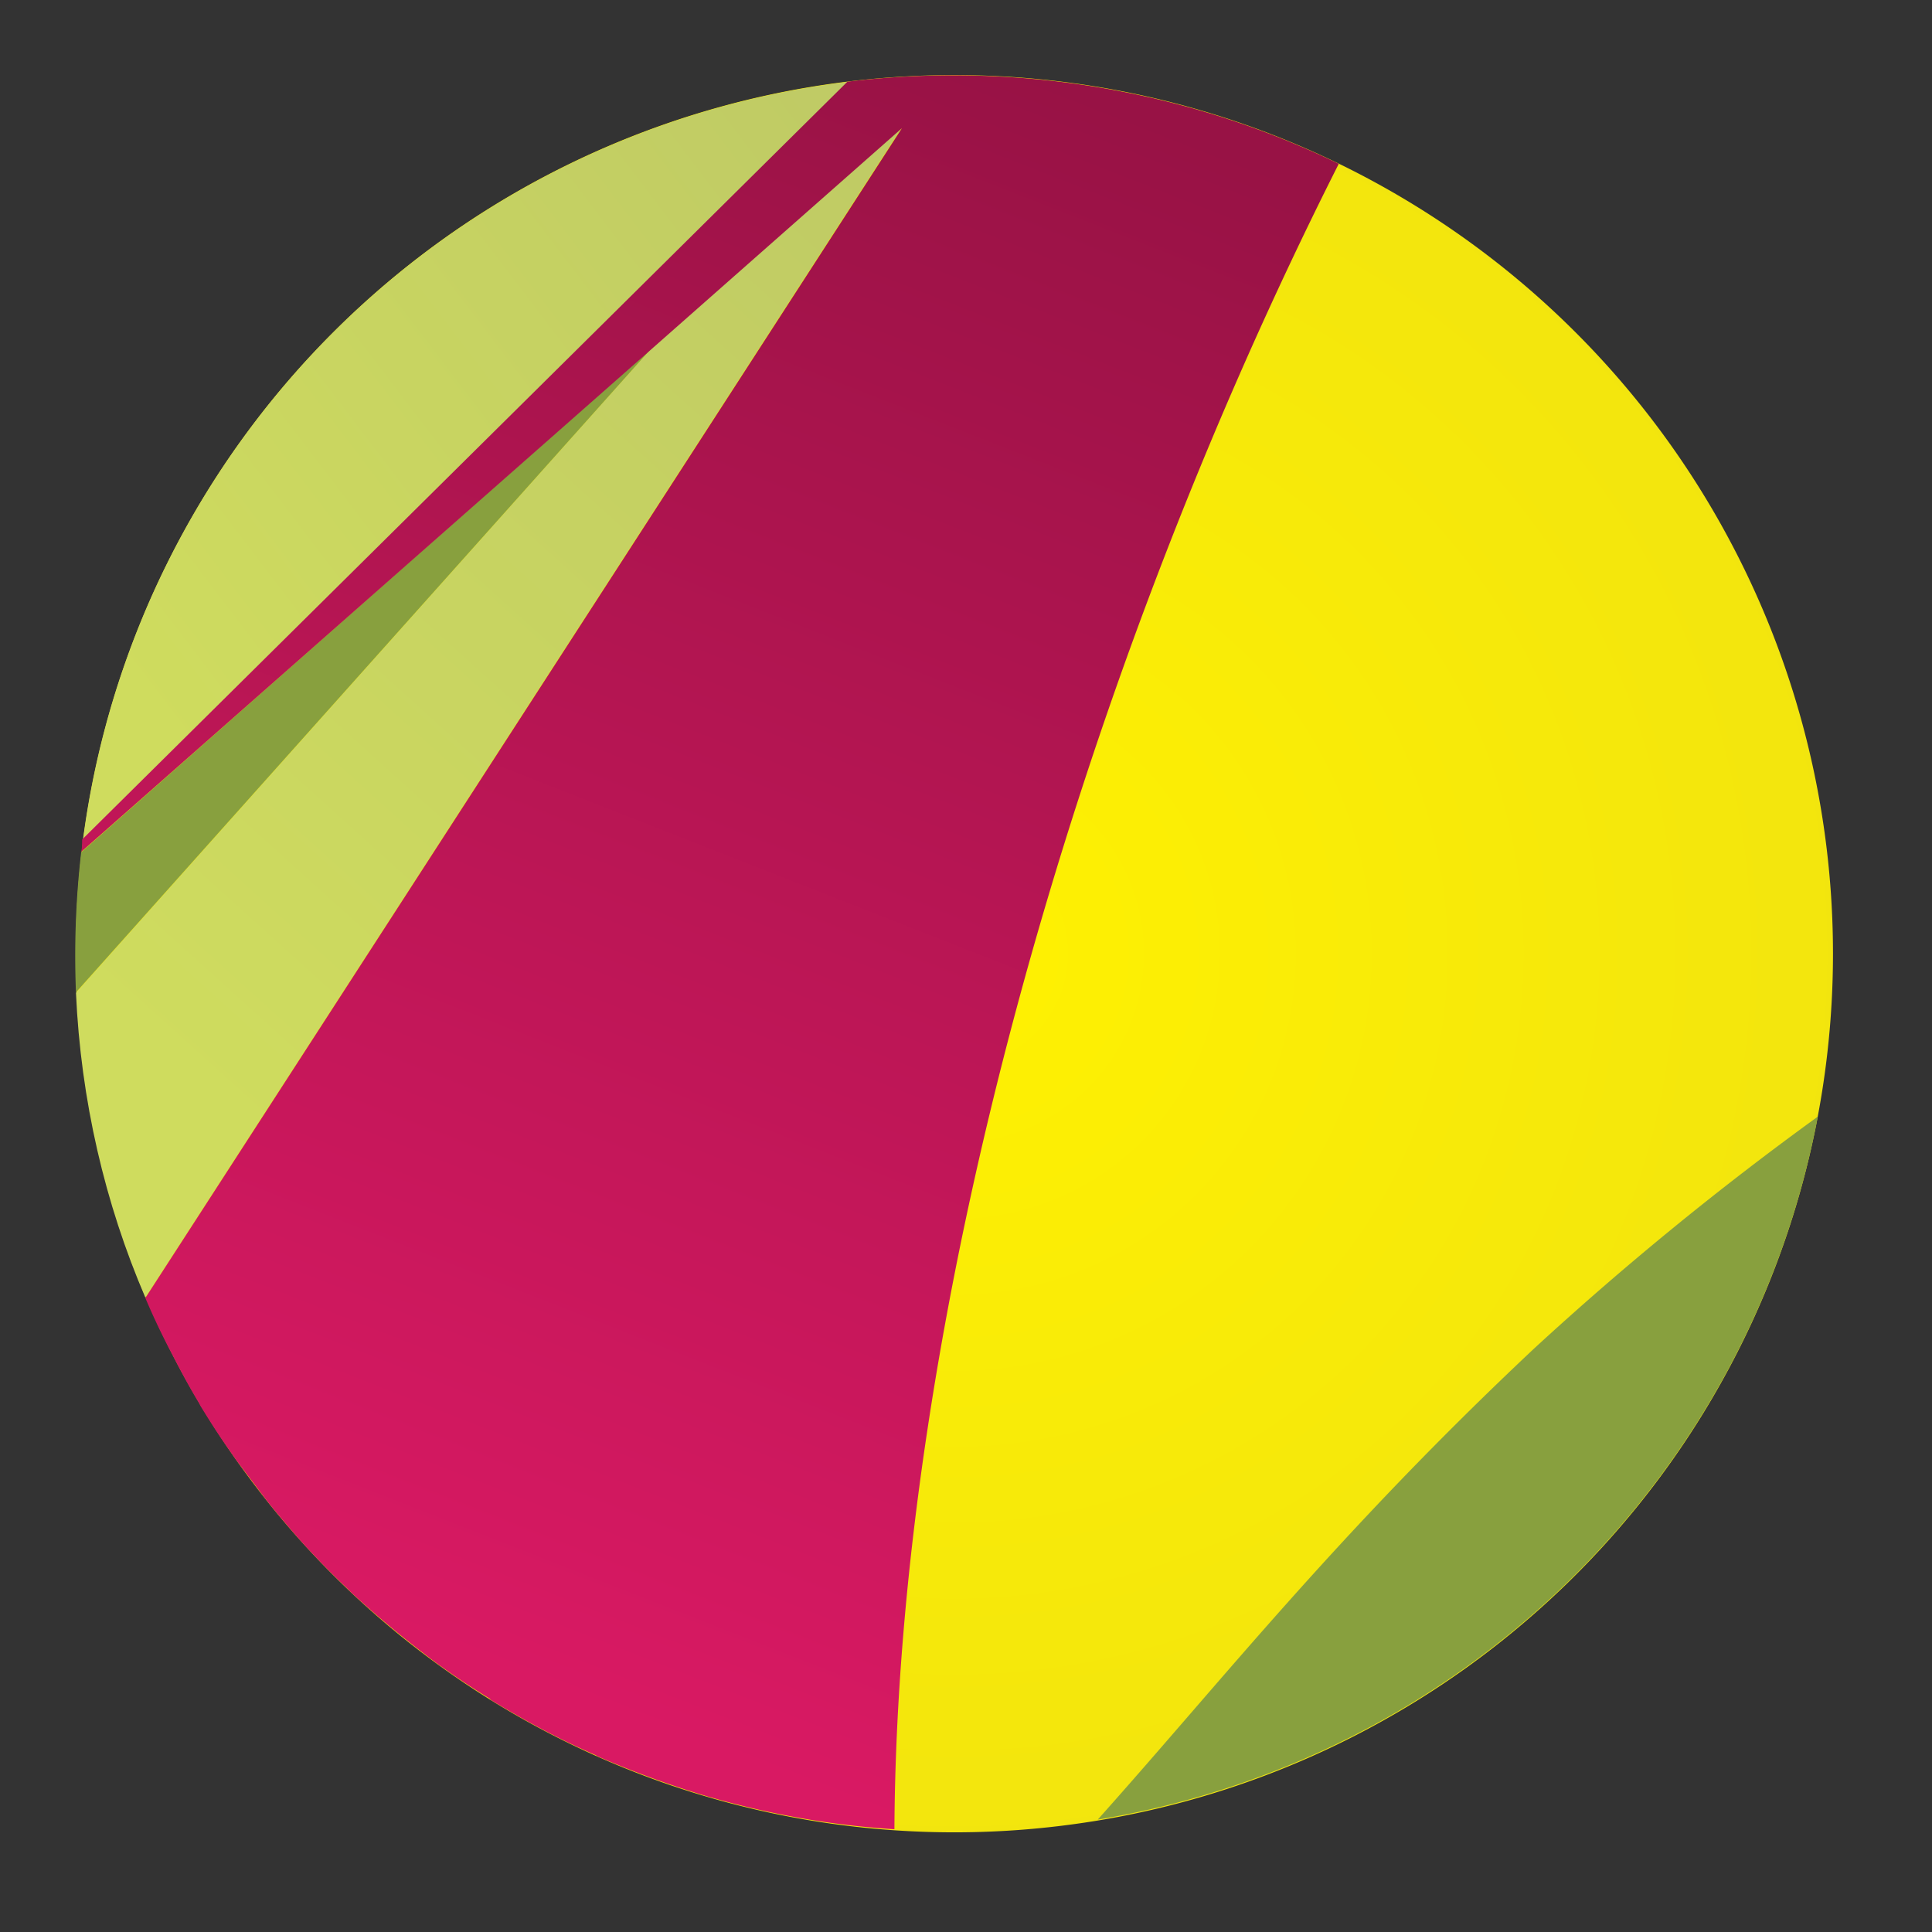
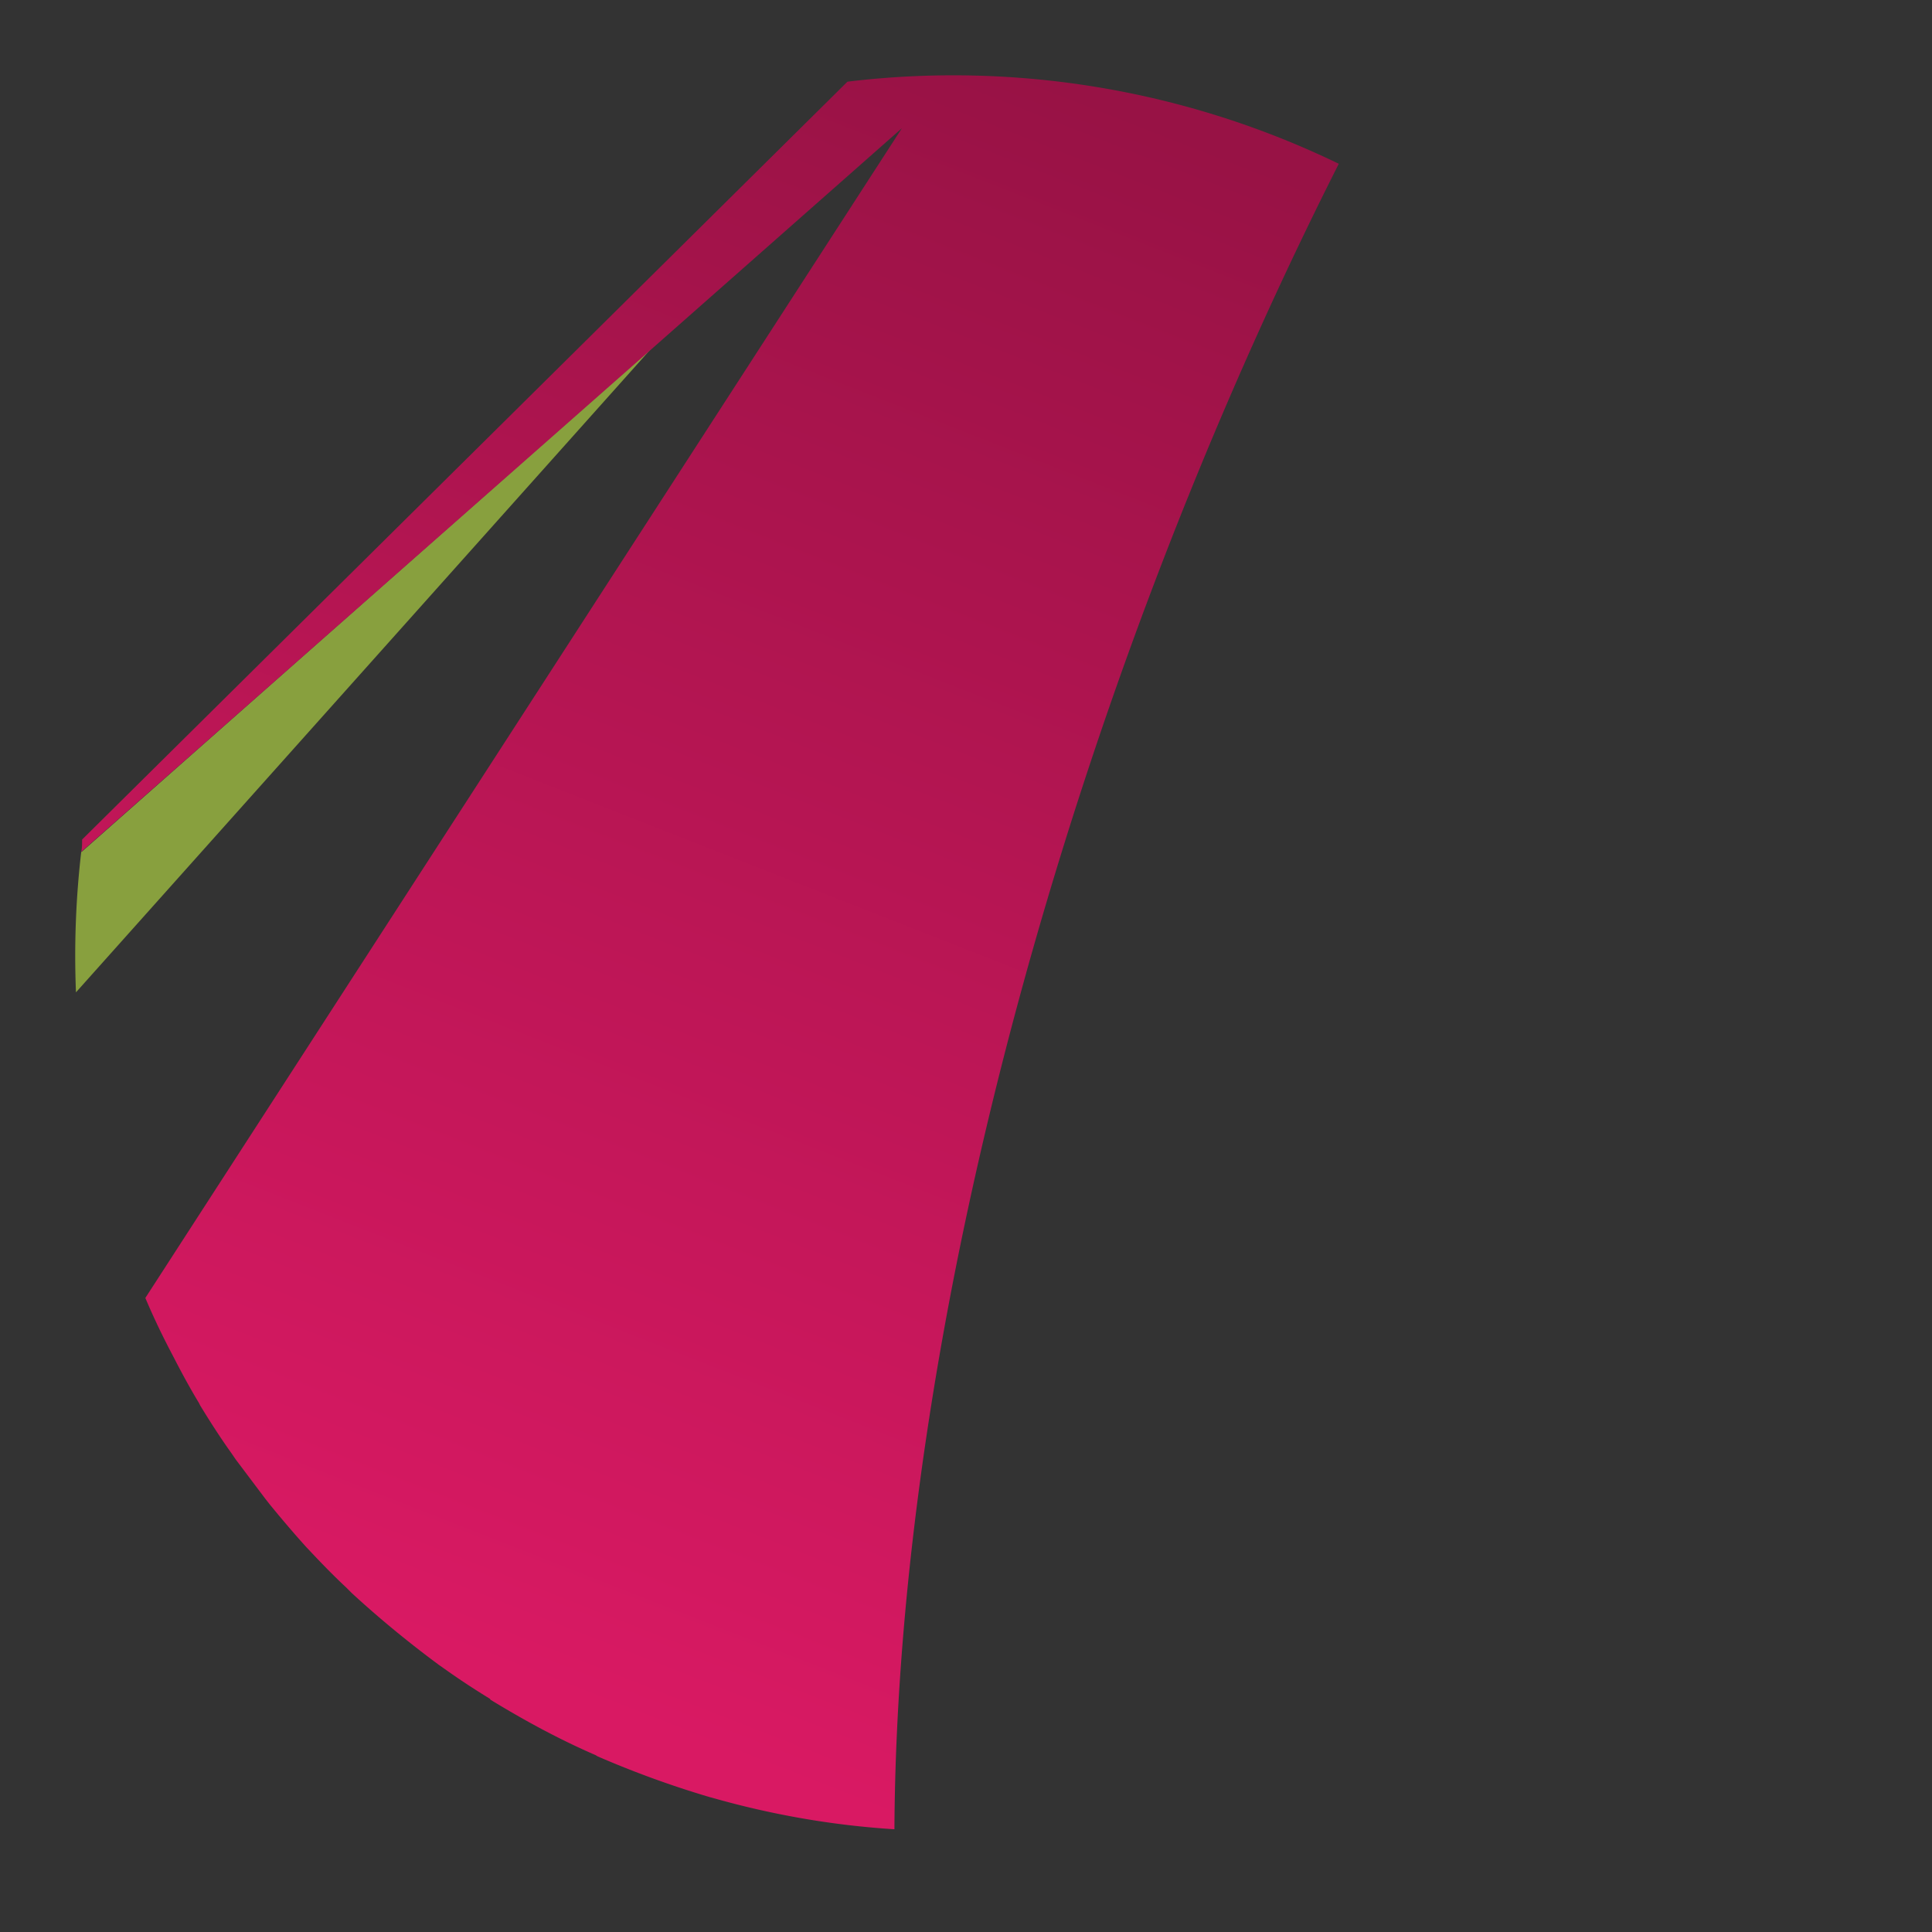
<svg xmlns="http://www.w3.org/2000/svg" viewBox="0 0 44 44" fill-rule="evenodd" clip-rule="evenodd">
  <rect x="0" y="0" width="44" height="44" fill="#333333" stroke="none" />
-   <path d="M21.73 1.71a20 20 0 1 1 .01 40.02 20 20 0 0 1-.01-40.02z" fill="url(#a)" />
-   <path d="M41.4 25.43a71.3 71.3 0 0 0-6.46 5.28c-4.49 4.22-7.07 7.52-9.94 10.73a20.01 20.01 0 0 0 16.4-16.01z" fill="#88a03e" />
-   <path d="M14.83 7.94L1.73 22.61c.11 2.45.66 4.8 1.58 6.94L20.53 2.92l-5.7 5.02" fill="url(#b)" />
  <path d="M1.85 19.4a20.56 20.56 0 0 0-.12 3.2l13.1-14.66L1.86 19.4" fill="#88a03e" />
-   <path d="M1.89 19.12L19.35 1.86A20.01 20.01 0 0 0 1.89 19.12z" fill="url(#c)" />
  <path d="M19.3 1.86L1.87 19.12c0 .1 0 .19-.02.28l13-11.46 5.69-5.02L3.31 29.56c.16.38.34.76.53 1.13l.12.23c.18.35.37.7.57 1.03l.03.06c.22.36.45.72.7 1.07l.11.16.67.89.11.14c.27.33.55.66.84.98l.02.02c.28.3.57.6.87.88l.13.13c.63.58 1.3 1.13 1.99 1.64l.1.07c.35.25.7.48 1.06.7l.01.02c.77.47 1.56.9 2.39 1.26l.05.03c.83.36 1.68.67 2.56.93l.04.01c1.33.38 2.72.63 4.16.72.06-11.5 4.02-25.85 10.12-37.93A20.14 20.14 0 0 0 19.3 1.86" fill="url(#d)" />
  <defs>
    <radialGradient id="a" cx="0" cy="0" r="1" gradientUnits="userSpaceOnUse" gradientTransform="matrix(40.029 0 0 39.992 21.73 21.71)">
      <stop offset="0%" stop-color="#fff101" />
      <stop offset="100%" stop-color="#e6da1a" />
    </radialGradient>
    <linearGradient id="b" x2="1" gradientUnits="userSpaceOnUse" gradientTransform="matrix(18.567 -20.688 20.707 18.55 1.86 22.71)">
      <stop offset="0%" stop-color="#cfdc5e" />
      <stop offset="100%" stop-color="#bfca65" />
    </linearGradient>
    <linearGradient id="c" x2="1" gradientUnits="userSpaceOnUse" gradientTransform="matrix(17.248 -13.41 13.422 17.232 2 14.69)">
      <stop offset="0%" stop-color="#cfdc5e" />
      <stop offset="100%" stop-color="#bfca65" />
    </linearGradient>
    <linearGradient id="d" x2="1" gradientUnits="userSpaceOnUse" gradientTransform="matrix(14.29 -35.857 35.89 14.277 11.02 38.03)">
      <stop offset="0%" stop-color="#d91963" />
      <stop offset="100%" stop-color="#981245" />
    </linearGradient>
  </defs>
</svg>